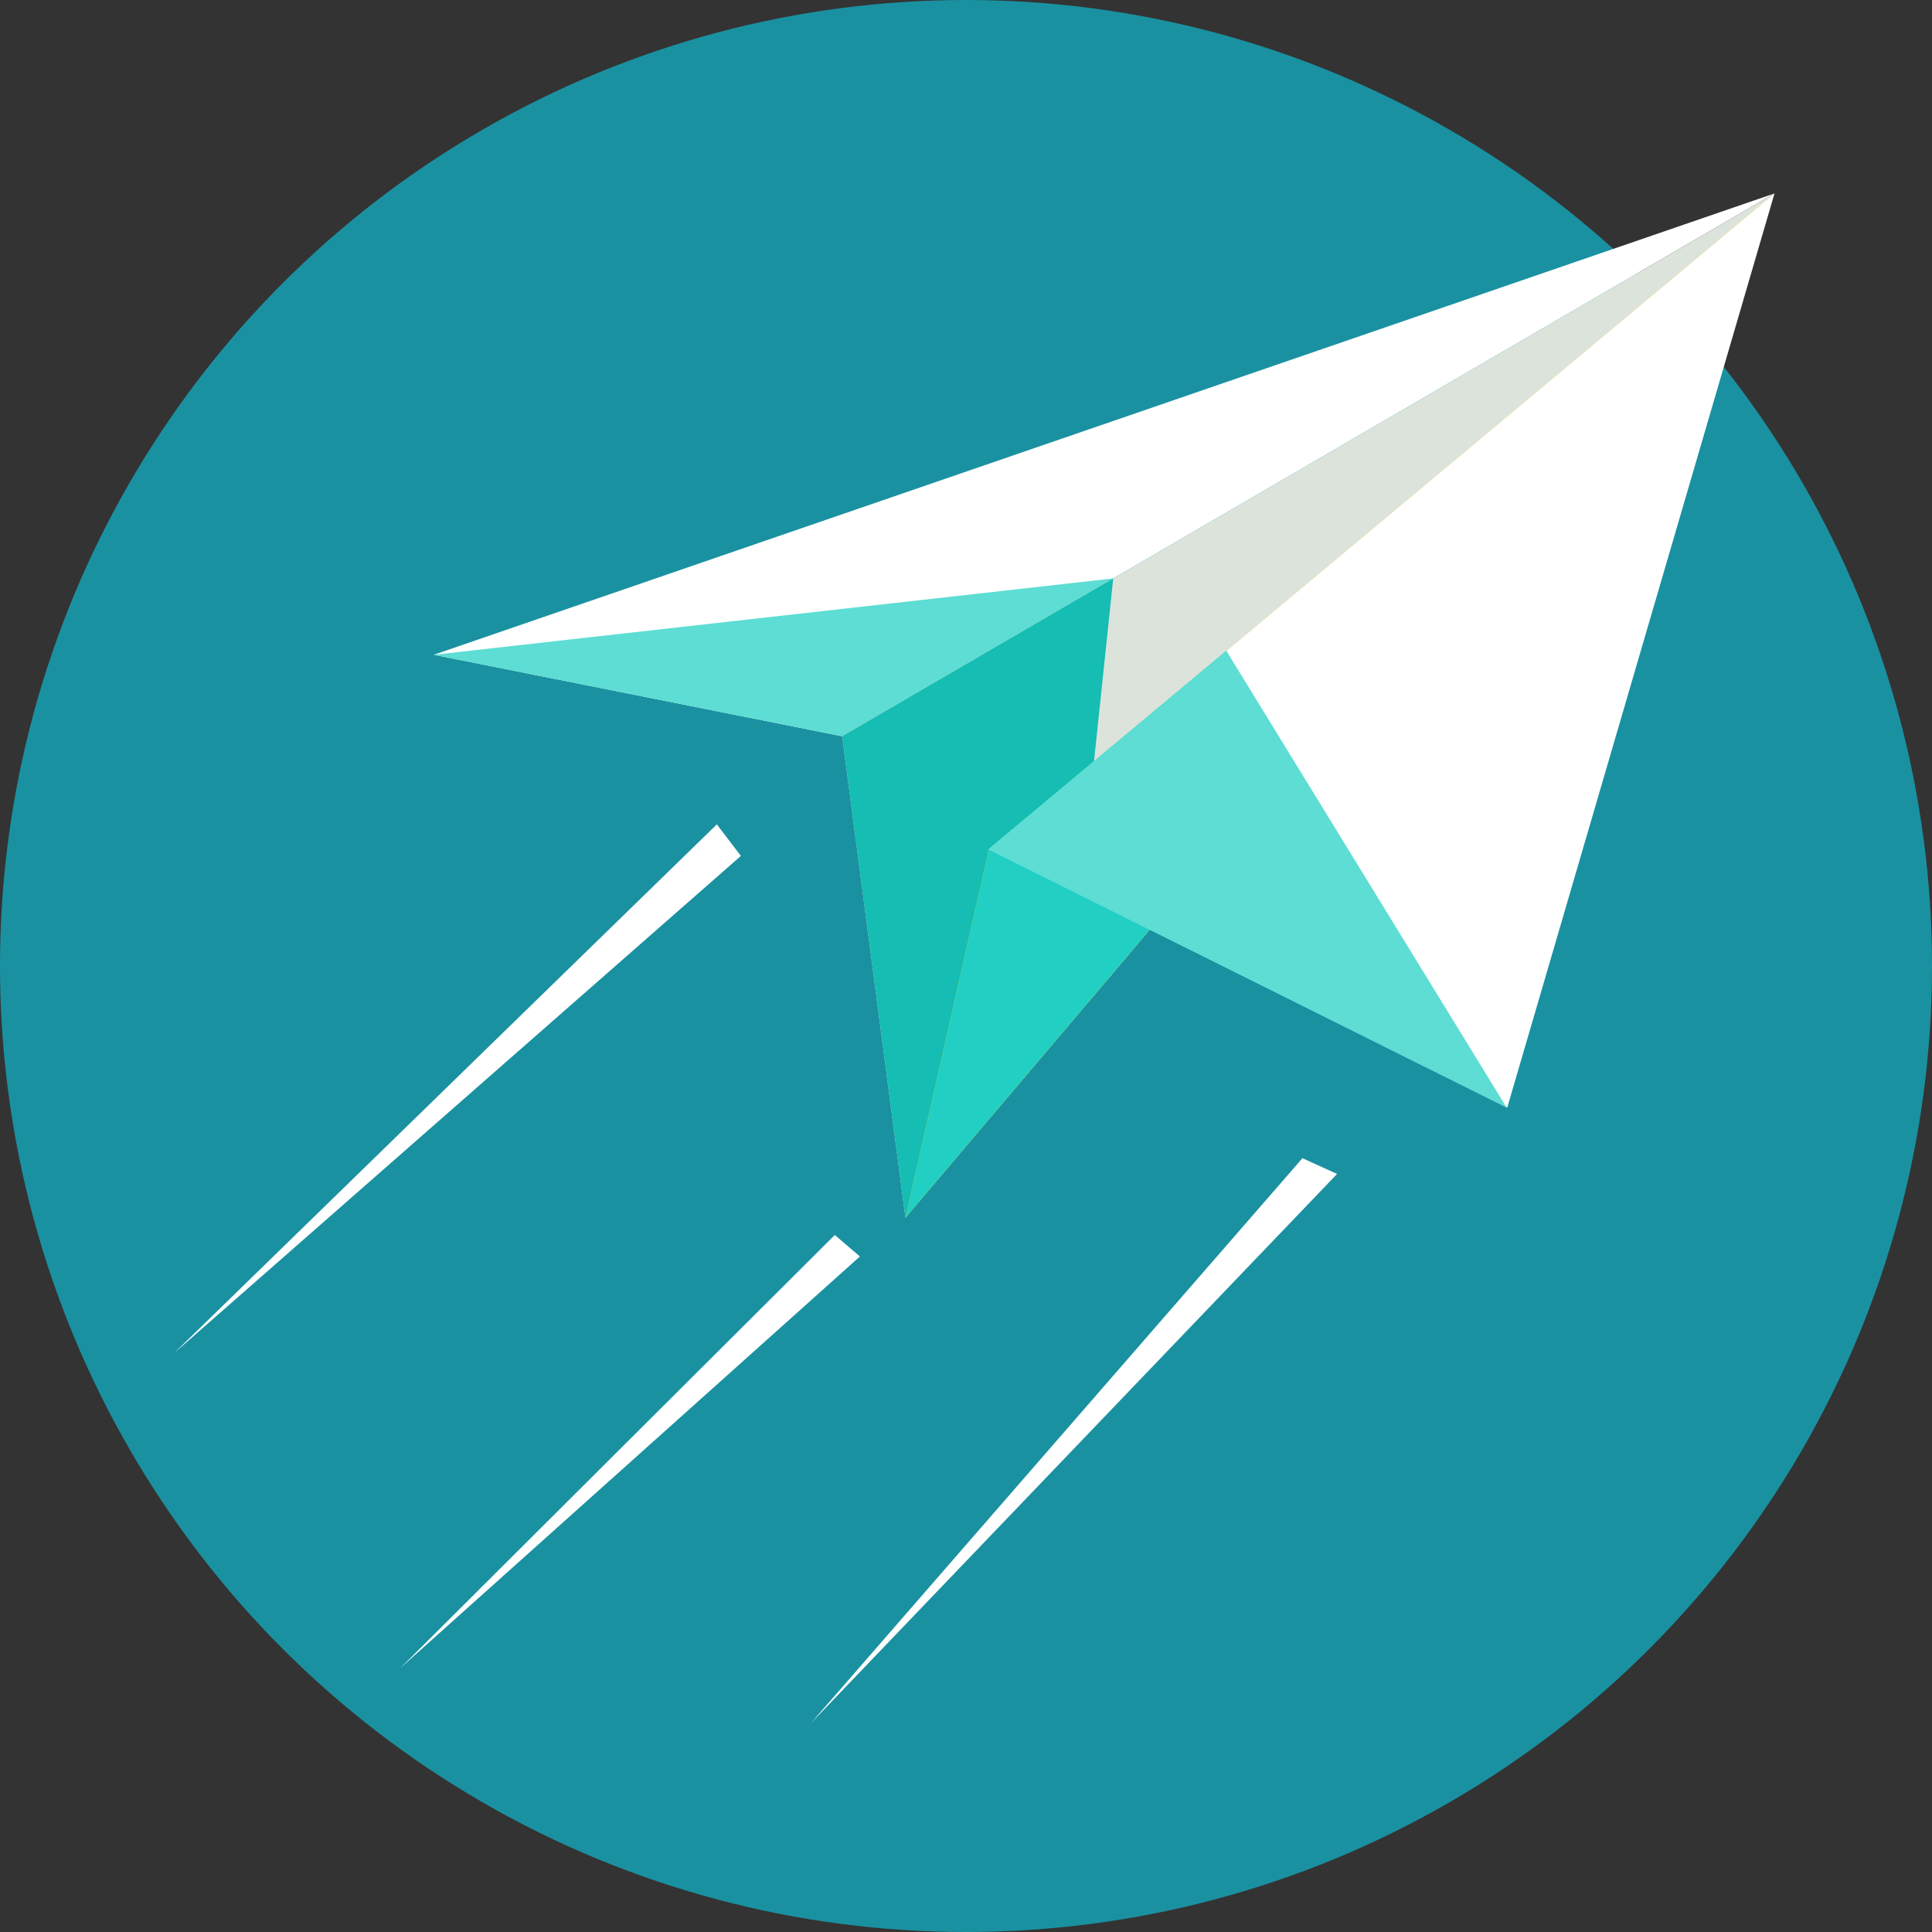
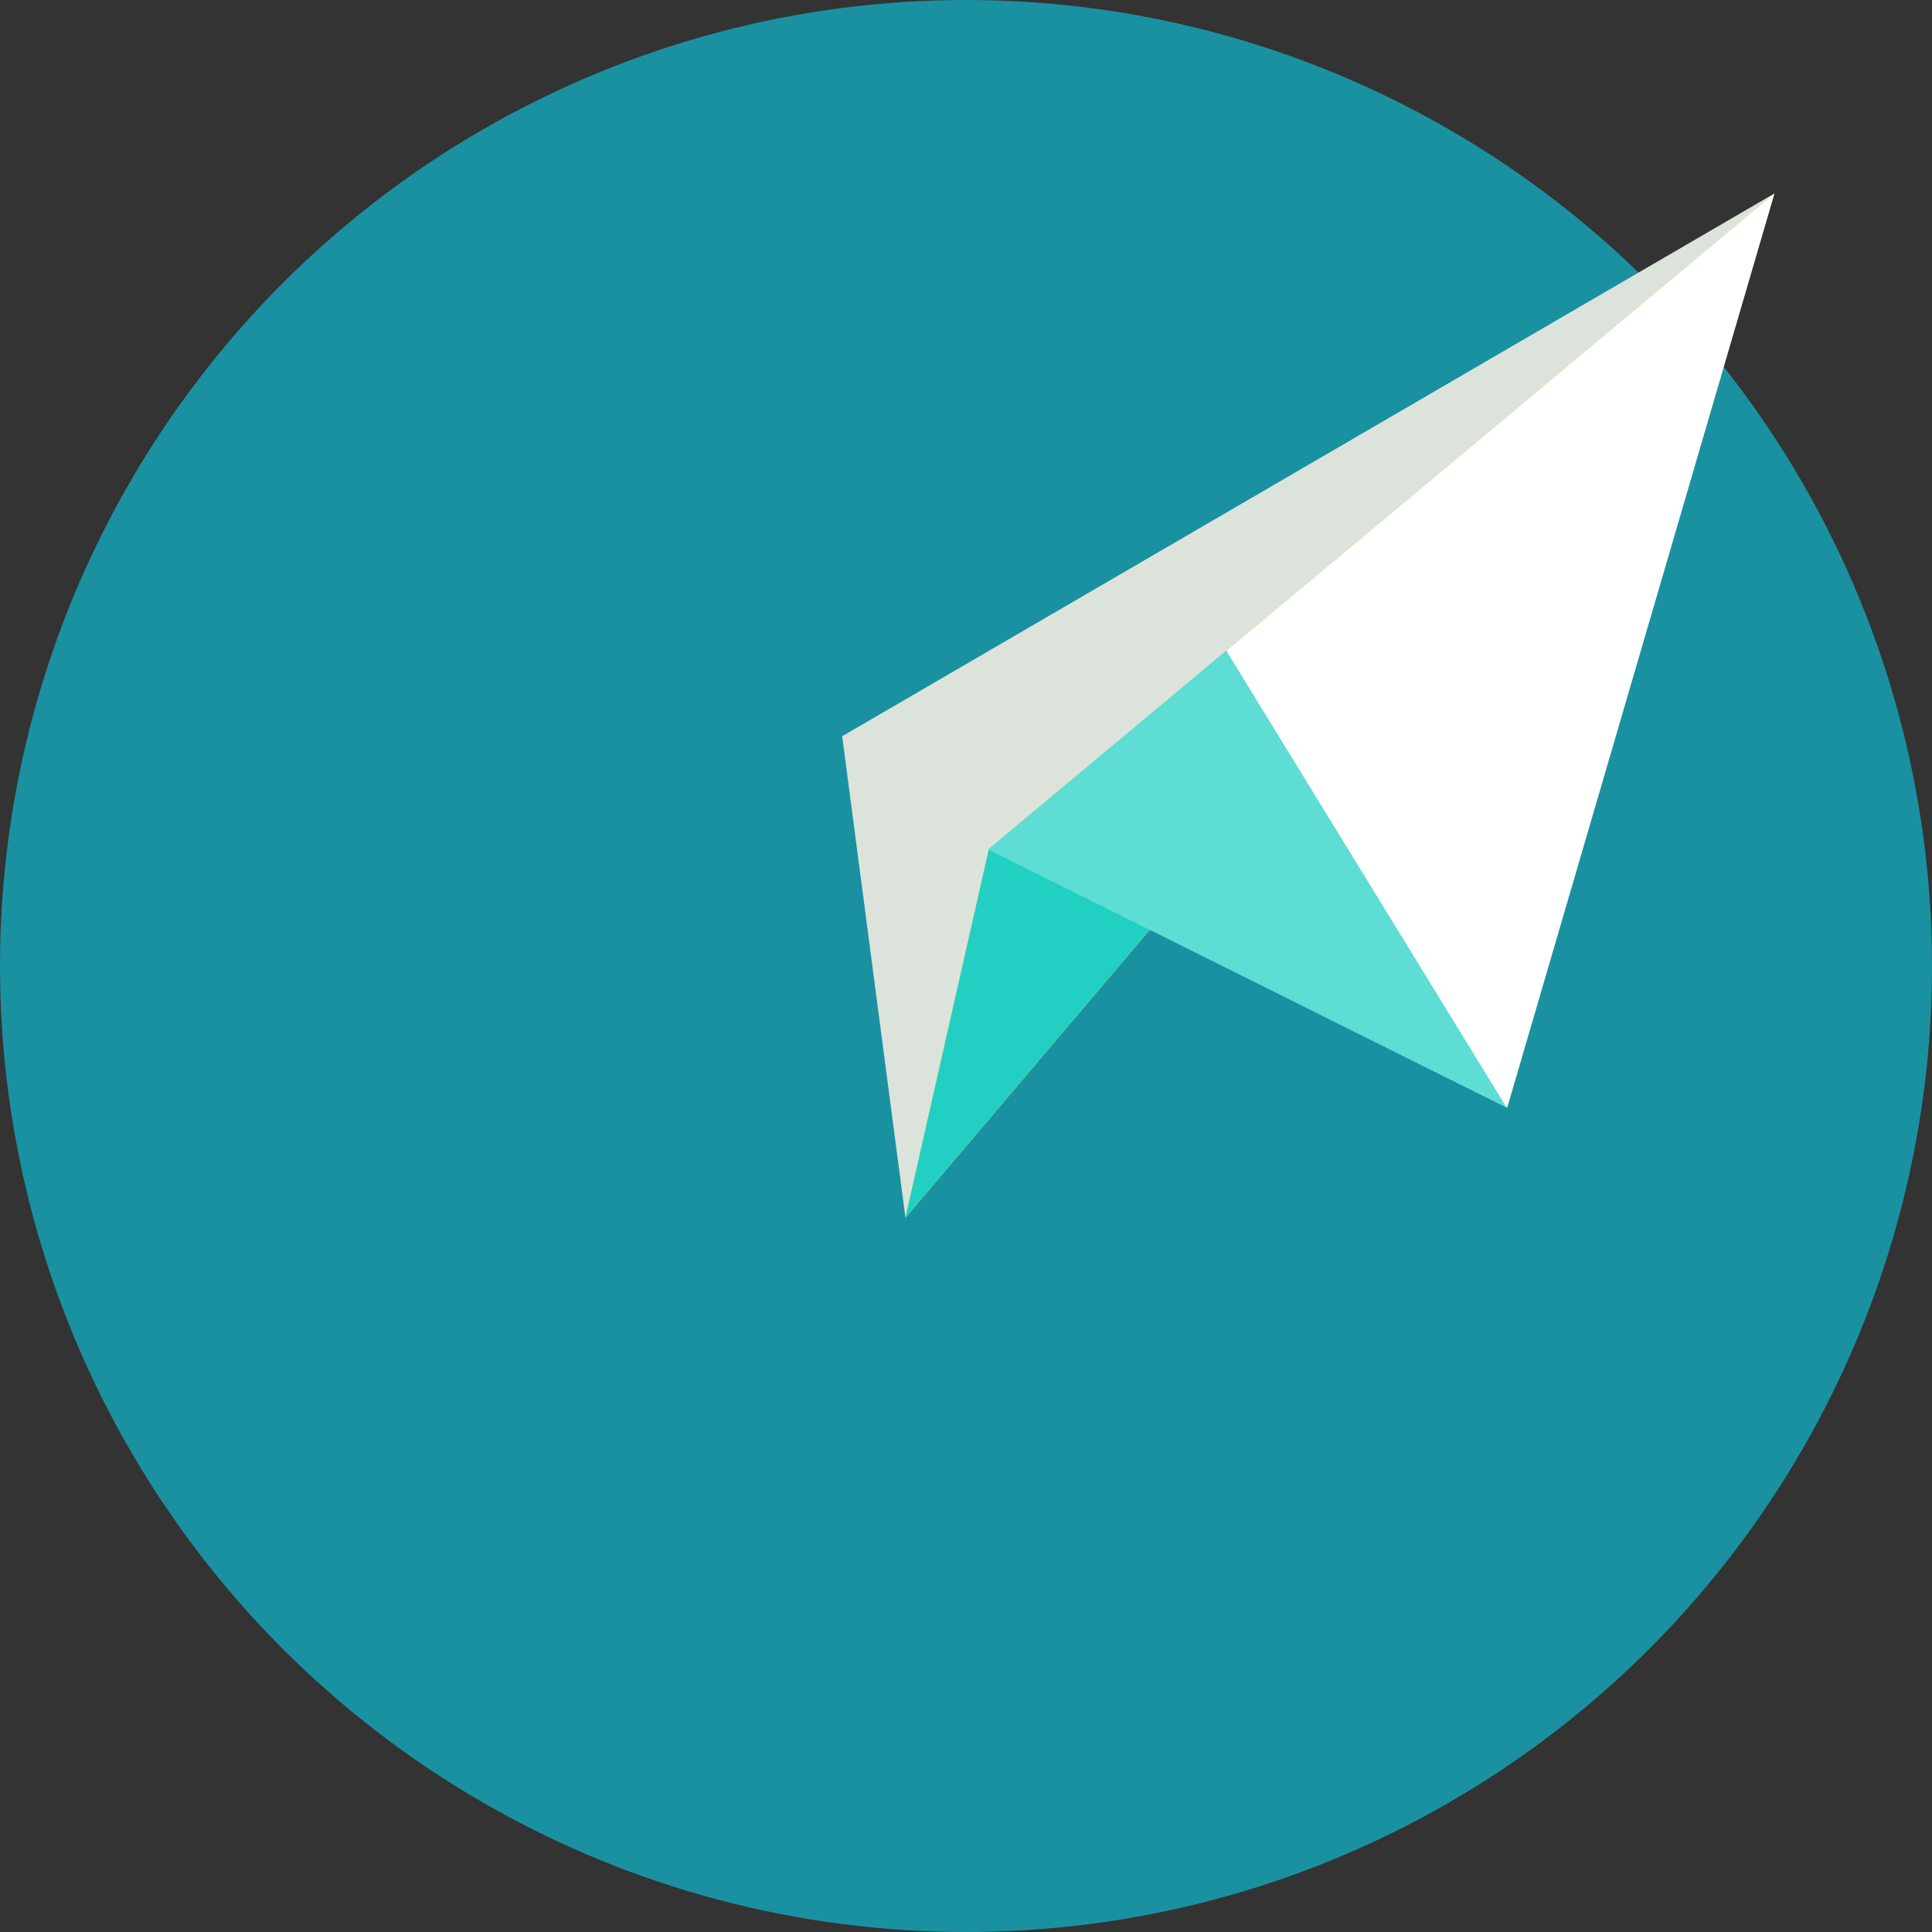
<svg xmlns="http://www.w3.org/2000/svg" xml:space="preserve" width="513" height="513" style="shape-rendering:geometricPrecision;text-rendering:geometricPrecision;image-rendering:optimizeQuality;fill-rule:evenodd;clip-rule:evenodd" version="1.0" viewBox="0 0 221532 221532">
  <rect x="0" y="0" width="221532" height="221532" fill="#333333" stroke="none" />
  <defs>
    <style>.fil2{fill:#5dddd3}.fil1{fill:#fff}</style>
  </defs>
  <g id="Name">
    <g id="_330874480">
      <circle cx="110766" cy="110766" r="110766" style="fill:#1a91a1" />
-       <path d="M203473 22179 49739 75080l46829 9341z" class="fil1" />
-       <path d="m49739 75080 46829 9341 31079-18095z" class="fil2" />
+       <path d="M203473 22179 49739 75080z" class="fil1" />
      <path d="m96568 84421 7254 55200 99651-117442z" style="fill:#dce3db" />
-       <path d="m96568 84421 7254 55200 44539-52490-7688-12527-15232 12716 2207-20994h-1z" style="fill:#15bdb2" />
      <path d="m203473 22179-90089 75205-9562 42237z" style="fill:#fece0e" />
      <path d="m125441 87319-12057 10065-9562 42237 44539-52490-7688-12527-15232 12716z" style="fill:#21d0c3" />
      <path d="m172828 127002 30645-104823-90089 75205z" class="fil1" />
      <path d="m125373 87320-12056 10064 59444 29619-32155-52398z" class="fil2" />
-       <path d="m19949 155170 62249-60645 2754 3619-65004 57026zm73008 42446 56388-64812 3969 1808zm-47039-6360 49803-49646 2878 2465-52680 47181z" class="fil1" />
    </g>
  </g>
</svg>